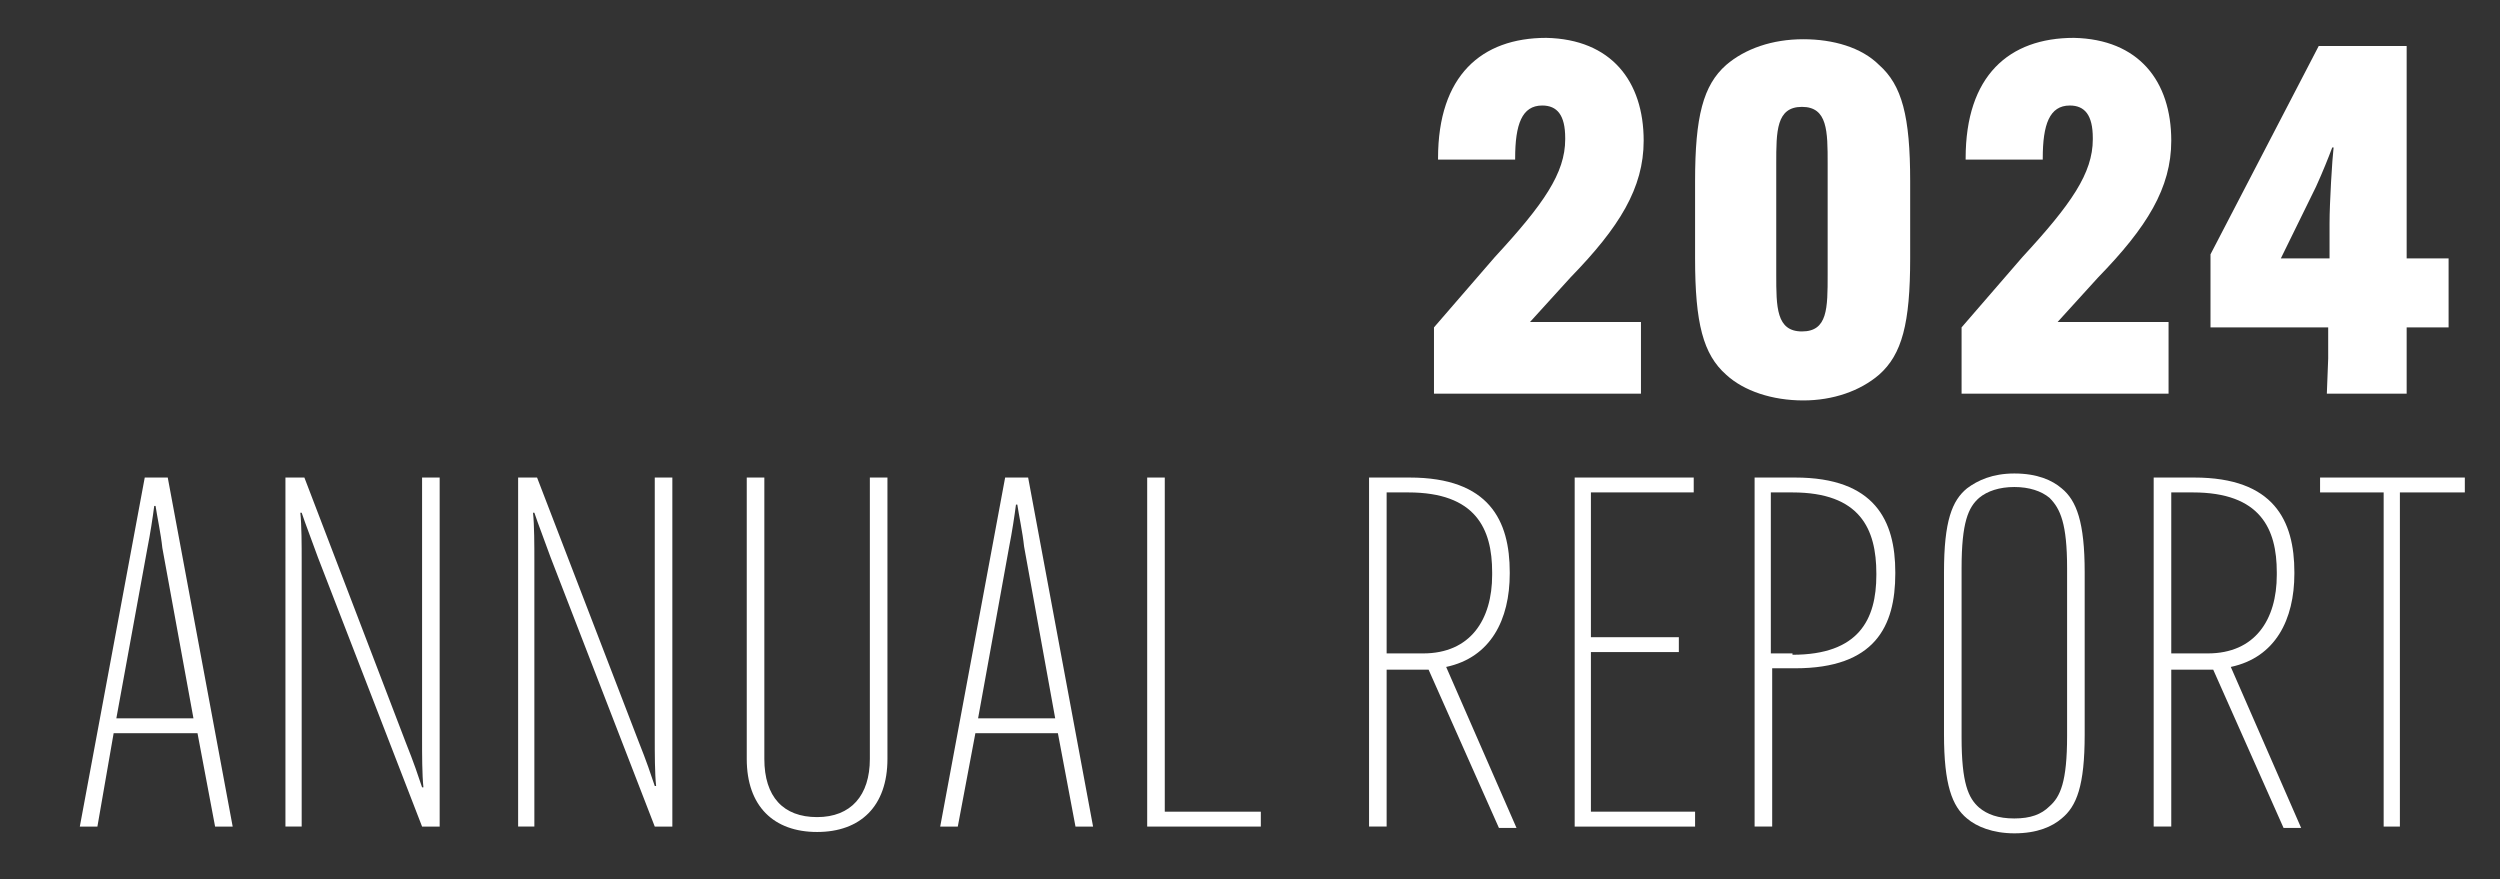
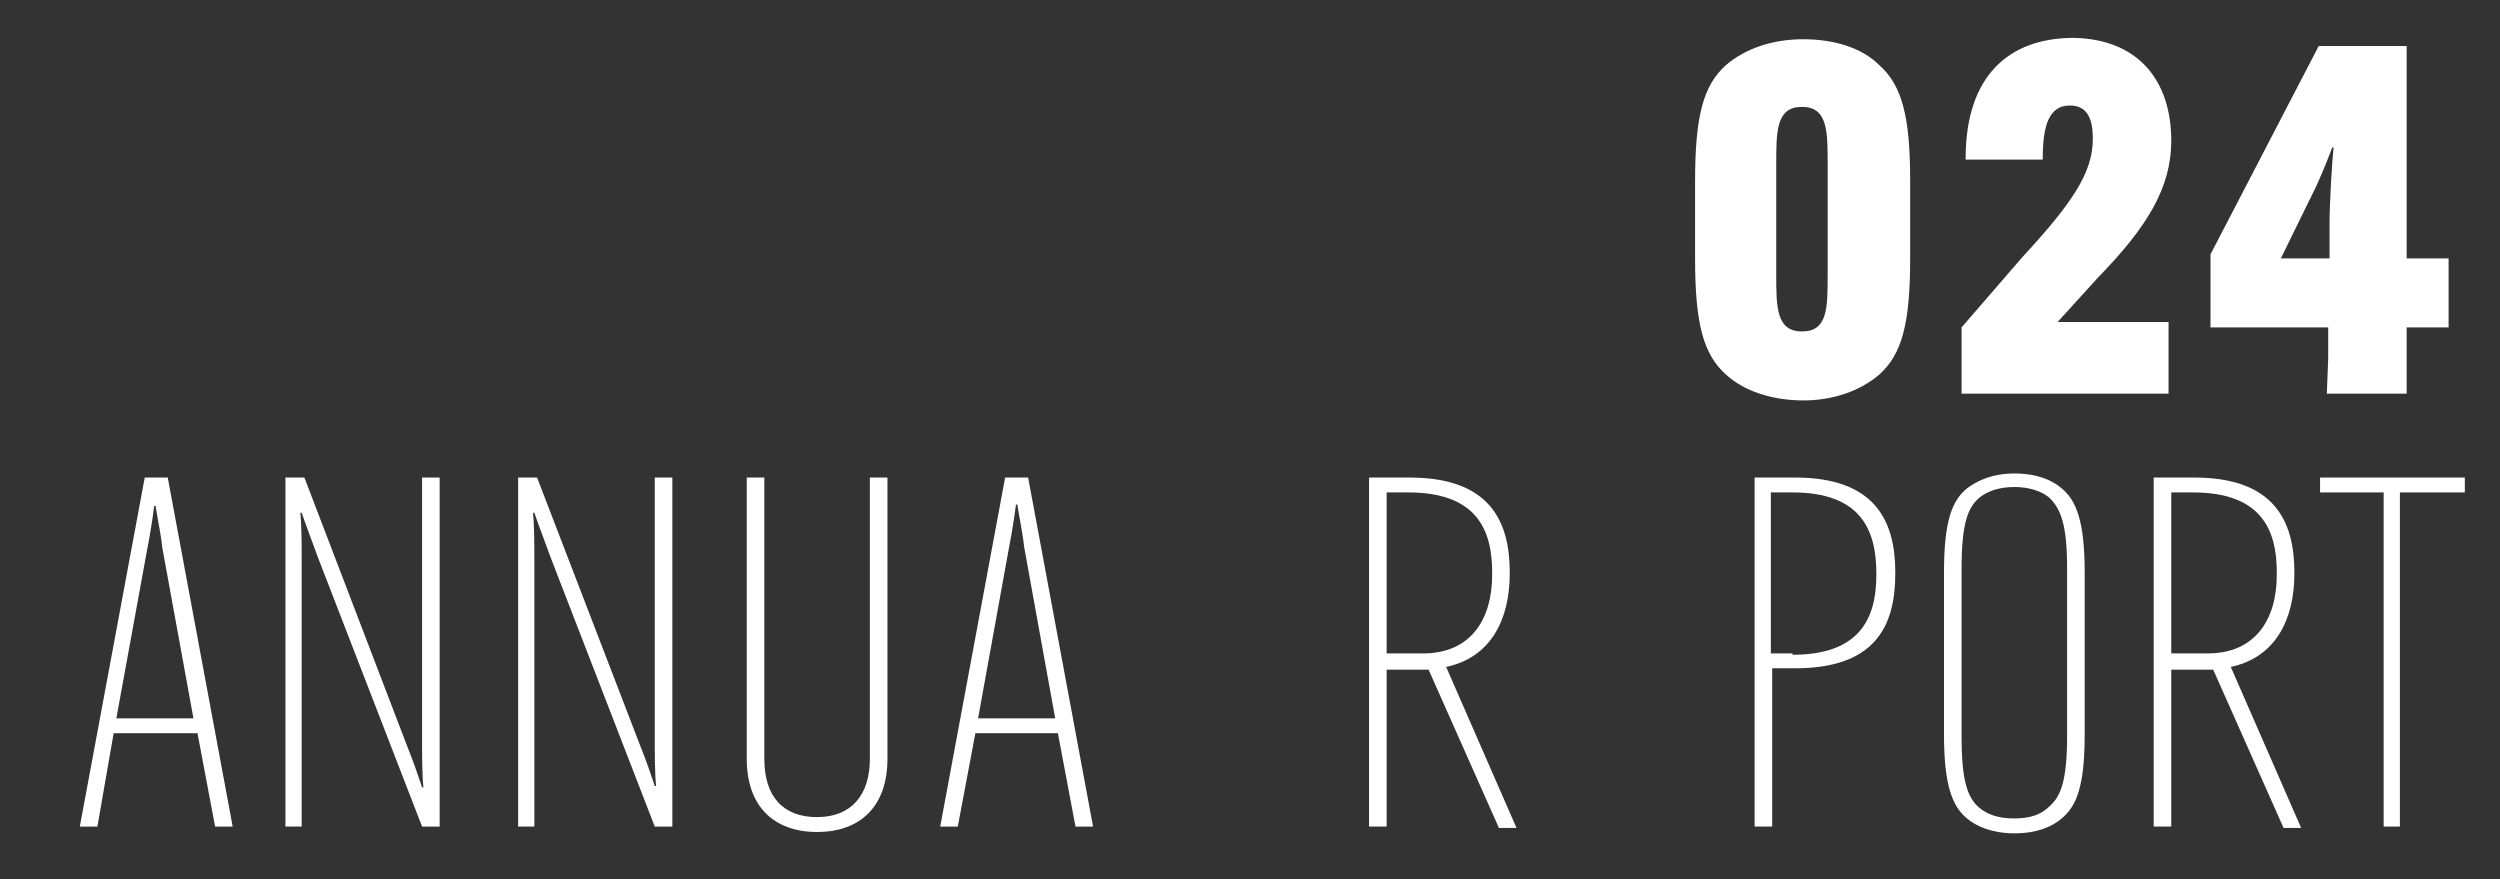
<svg xmlns="http://www.w3.org/2000/svg" version="1.1" id="Layer_1" x="0px" y="0px" viewBox="0 0 184.8 65" style="enable-background:new 0 0 184.8 65;" xml:space="preserve">
  <rect x="0" y="0" width="184.8" height="65" fill="#333333" stroke="none" />
  <style type="text/css">
	.st0{fill:#FFFFFF;}
</style>
  <g>
    <g>
-       <path class="st0" d="M121.5,10.4c0,3.5-1.8,6.4-5.4,10.1l-3,3.3h8.2v5.3h-15.3v-4.9l4.5-5.2c3.6-3.9,5.2-6.2,5.2-8.7v-0.1    c0-1.7-0.6-2.4-1.7-2.4c-1.5,0-2,1.4-2,3.9v0.1h-5.7v-0.1c0-6.1,3.2-8.9,8-8.9C119.1,2.9,121.5,6,121.5,10.4L121.5,10.4z" />
      <path class="st0" d="M127.6,27.7c-1.7-1.5-2.3-3.8-2.3-8.6v-5.7c0-4.8,0.6-7.1,2.3-8.6c1.4-1.2,3.4-1.9,5.7-1.9    c2.2,0,4.3,0.6,5.6,1.9c1.7,1.5,2.3,3.8,2.3,8.6v5.7c0,4.8-0.6,7.1-2.3,8.6c-1.4,1.2-3.4,1.9-5.6,1.9    C131,29.6,128.9,28.9,127.6,27.7z M135.1,20.3v-8.2c0-2.4,0-4.2-1.9-4.2c-1.9,0-1.9,1.8-1.9,4.2v8.2c0,2.4,0,4.2,1.9,4.2    C135.1,24.5,135.1,22.8,135.1,20.3z" />
      <path class="st0" d="M160.5,10.4c0,3.5-1.8,6.4-5.4,10.1l-3,3.3h8.2v5.3h-15.3v-4.9l4.5-5.2c3.6-3.9,5.2-6.2,5.2-8.7v-0.1    c0-1.7-0.6-2.4-1.7-2.4c-1.5,0-2,1.4-2,3.9v0.1h-5.7v-0.1c0-6.1,3.2-8.9,8-8.9C158.1,2.9,160.5,6,160.5,10.4L160.5,10.4z" />
      <path class="st0" d="M172.1,26.5v-2.3h-8.7v-5.4l8-15.4h6.5l0,2.6v13.1h3.1v5.1h-3.1v2.3l0,2.6h-5.9L172.1,26.5z M172.2,19.1v-2.6    c0-1.5,0.2-4.8,0.3-5.6h-0.1c-0.3,0.8-0.7,1.8-1.2,2.9l-2.6,5.3H172.2z" />
    </g>
    <g>
      <path class="st0" d="M7.2,61.1H5.9l4.8-25.8h1.7l4.8,25.8h-1.3l-1.3-6.9H8.4L7.2,61.1z M8.6,53.1h5.7L12,40.5    c-0.1-1-0.4-2.4-0.5-3.1h-0.1c-0.1,0.8-0.3,2.1-0.5,3.1L8.6,53.1z" />
      <path class="st0" d="M22.5,35.3L30,54.9c0.6,1.5,0.9,2.4,1.2,3.3h0.1c-0.1-0.9-0.1-2.5-0.1-3.5V35.3h1.3v25.8h-1.3l-7.7-19.9    c-0.5-1.4-0.9-2.4-1.2-3.3h-0.1c0.1,0.9,0.1,2.5,0.1,3.5v19.7h-1.2V35.3H22.5z" />
      <path class="st0" d="M39.7,35.3l7.5,19.5c0.6,1.5,0.9,2.4,1.2,3.3h0.1c-0.1-0.9-0.1-2.5-0.1-3.5V35.3h1.3v25.8h-1.3l-7.7-19.9    c-0.5-1.4-0.9-2.4-1.2-3.3h-0.1c0.1,0.9,0.1,2.5,0.1,3.5v19.7h-1.2V35.3H39.7z" />
      <path class="st0" d="M65.6,35.3v20.8c0,3.5-2,5.4-5.2,5.4c-3.2,0-5.2-1.9-5.2-5.4V35.3h1.3v20.8c0,2.8,1.4,4.3,3.9,4.3    c2.5,0,3.9-1.6,3.9-4.3V35.3H65.6z" />
      <path class="st0" d="M70.8,61.1h-1.3l4.8-25.8H76l4.8,25.8h-1.3l-1.3-6.9h-6.1L70.8,61.1z M72.3,53.1H78l-2.3-12.7    c-0.1-1-0.4-2.4-0.5-3.1h-0.1c-0.1,0.8-0.3,2.1-0.5,3.1L72.3,53.1z" />
-       <path class="st0" d="M84.8,61.1V35.3h1.3V60h7.1v1.1H84.8z" />
      <path class="st0" d="M102.5,49.4v11.7h-1.3V35.3h3c5.9,0,7.4,3.2,7.4,7v0.1c0,3.4-1.4,6.2-4.7,6.9l5.2,11.9h-1.3l-5.2-11.7H102.5z     M102.5,48.3h2.7c3.5,0,5.1-2.5,5.1-5.8v-0.2c0-3.2-1.2-5.9-6.2-5.9h-1.6V48.3z" />
-       <path class="st0" d="M117.6,48.2V60h7.7v1.1h-8.9V35.3h8.8v1.1h-7.6v10.7h6.5v1.1H117.6z" />
      <path class="st0" d="M129.7,35.3h3c5.9,0,7.4,3.2,7.4,7v0.1c0,3.9-1.5,7-7.4,7h-1.7v11.7h-1.3V35.3z M132.5,48.4    c4.9,0,6.2-2.6,6.2-5.9v-0.1c0-3.3-1.2-6-6.2-6h-1.6v11.9H132.5z" />
      <path class="st0" d="M145.4,60.5c-1.1-0.9-1.7-2.5-1.7-6.2v-12c0-3.8,0.6-5.3,1.7-6.2c0.8-0.6,1.9-1.1,3.5-1.1    c1.7,0,2.8,0.5,3.5,1.1c1.1,0.9,1.7,2.5,1.7,6.2v12c0,3.8-0.6,5.3-1.7,6.2c-0.7,0.6-1.8,1.1-3.5,1.1    C147.3,61.6,146.1,61.1,145.4,60.5z M151.5,59.6c0.8-0.7,1.3-1.8,1.3-5.2V42c0-3.3-0.5-4.4-1.3-5.2c-0.6-0.5-1.5-0.8-2.6-0.8    c-1.1,0-2,0.3-2.6,0.8c-0.8,0.7-1.3,1.8-1.3,5.2v12.5c0,3.4,0.5,4.5,1.3,5.2c0.6,0.5,1.4,0.8,2.6,0.8S150.9,60.2,151.5,59.6z" />
      <path class="st0" d="M160.5,49.4v11.7h-1.3V35.3h3c5.9,0,7.4,3.2,7.4,7v0.1c0,3.4-1.4,6.2-4.7,6.9l5.2,11.9h-1.3l-5.2-11.7H160.5z     M160.5,48.3h2.7c3.5,0,5.1-2.5,5.1-5.8v-0.2c0-3.2-1.2-5.9-6.2-5.9h-1.6V48.3z" />
      <path class="st0" d="M177.4,36.4v24.7h-1.2V36.4h-4.7v-1.1h10.7v1.1H177.4z" />
    </g>
  </g>
</svg>